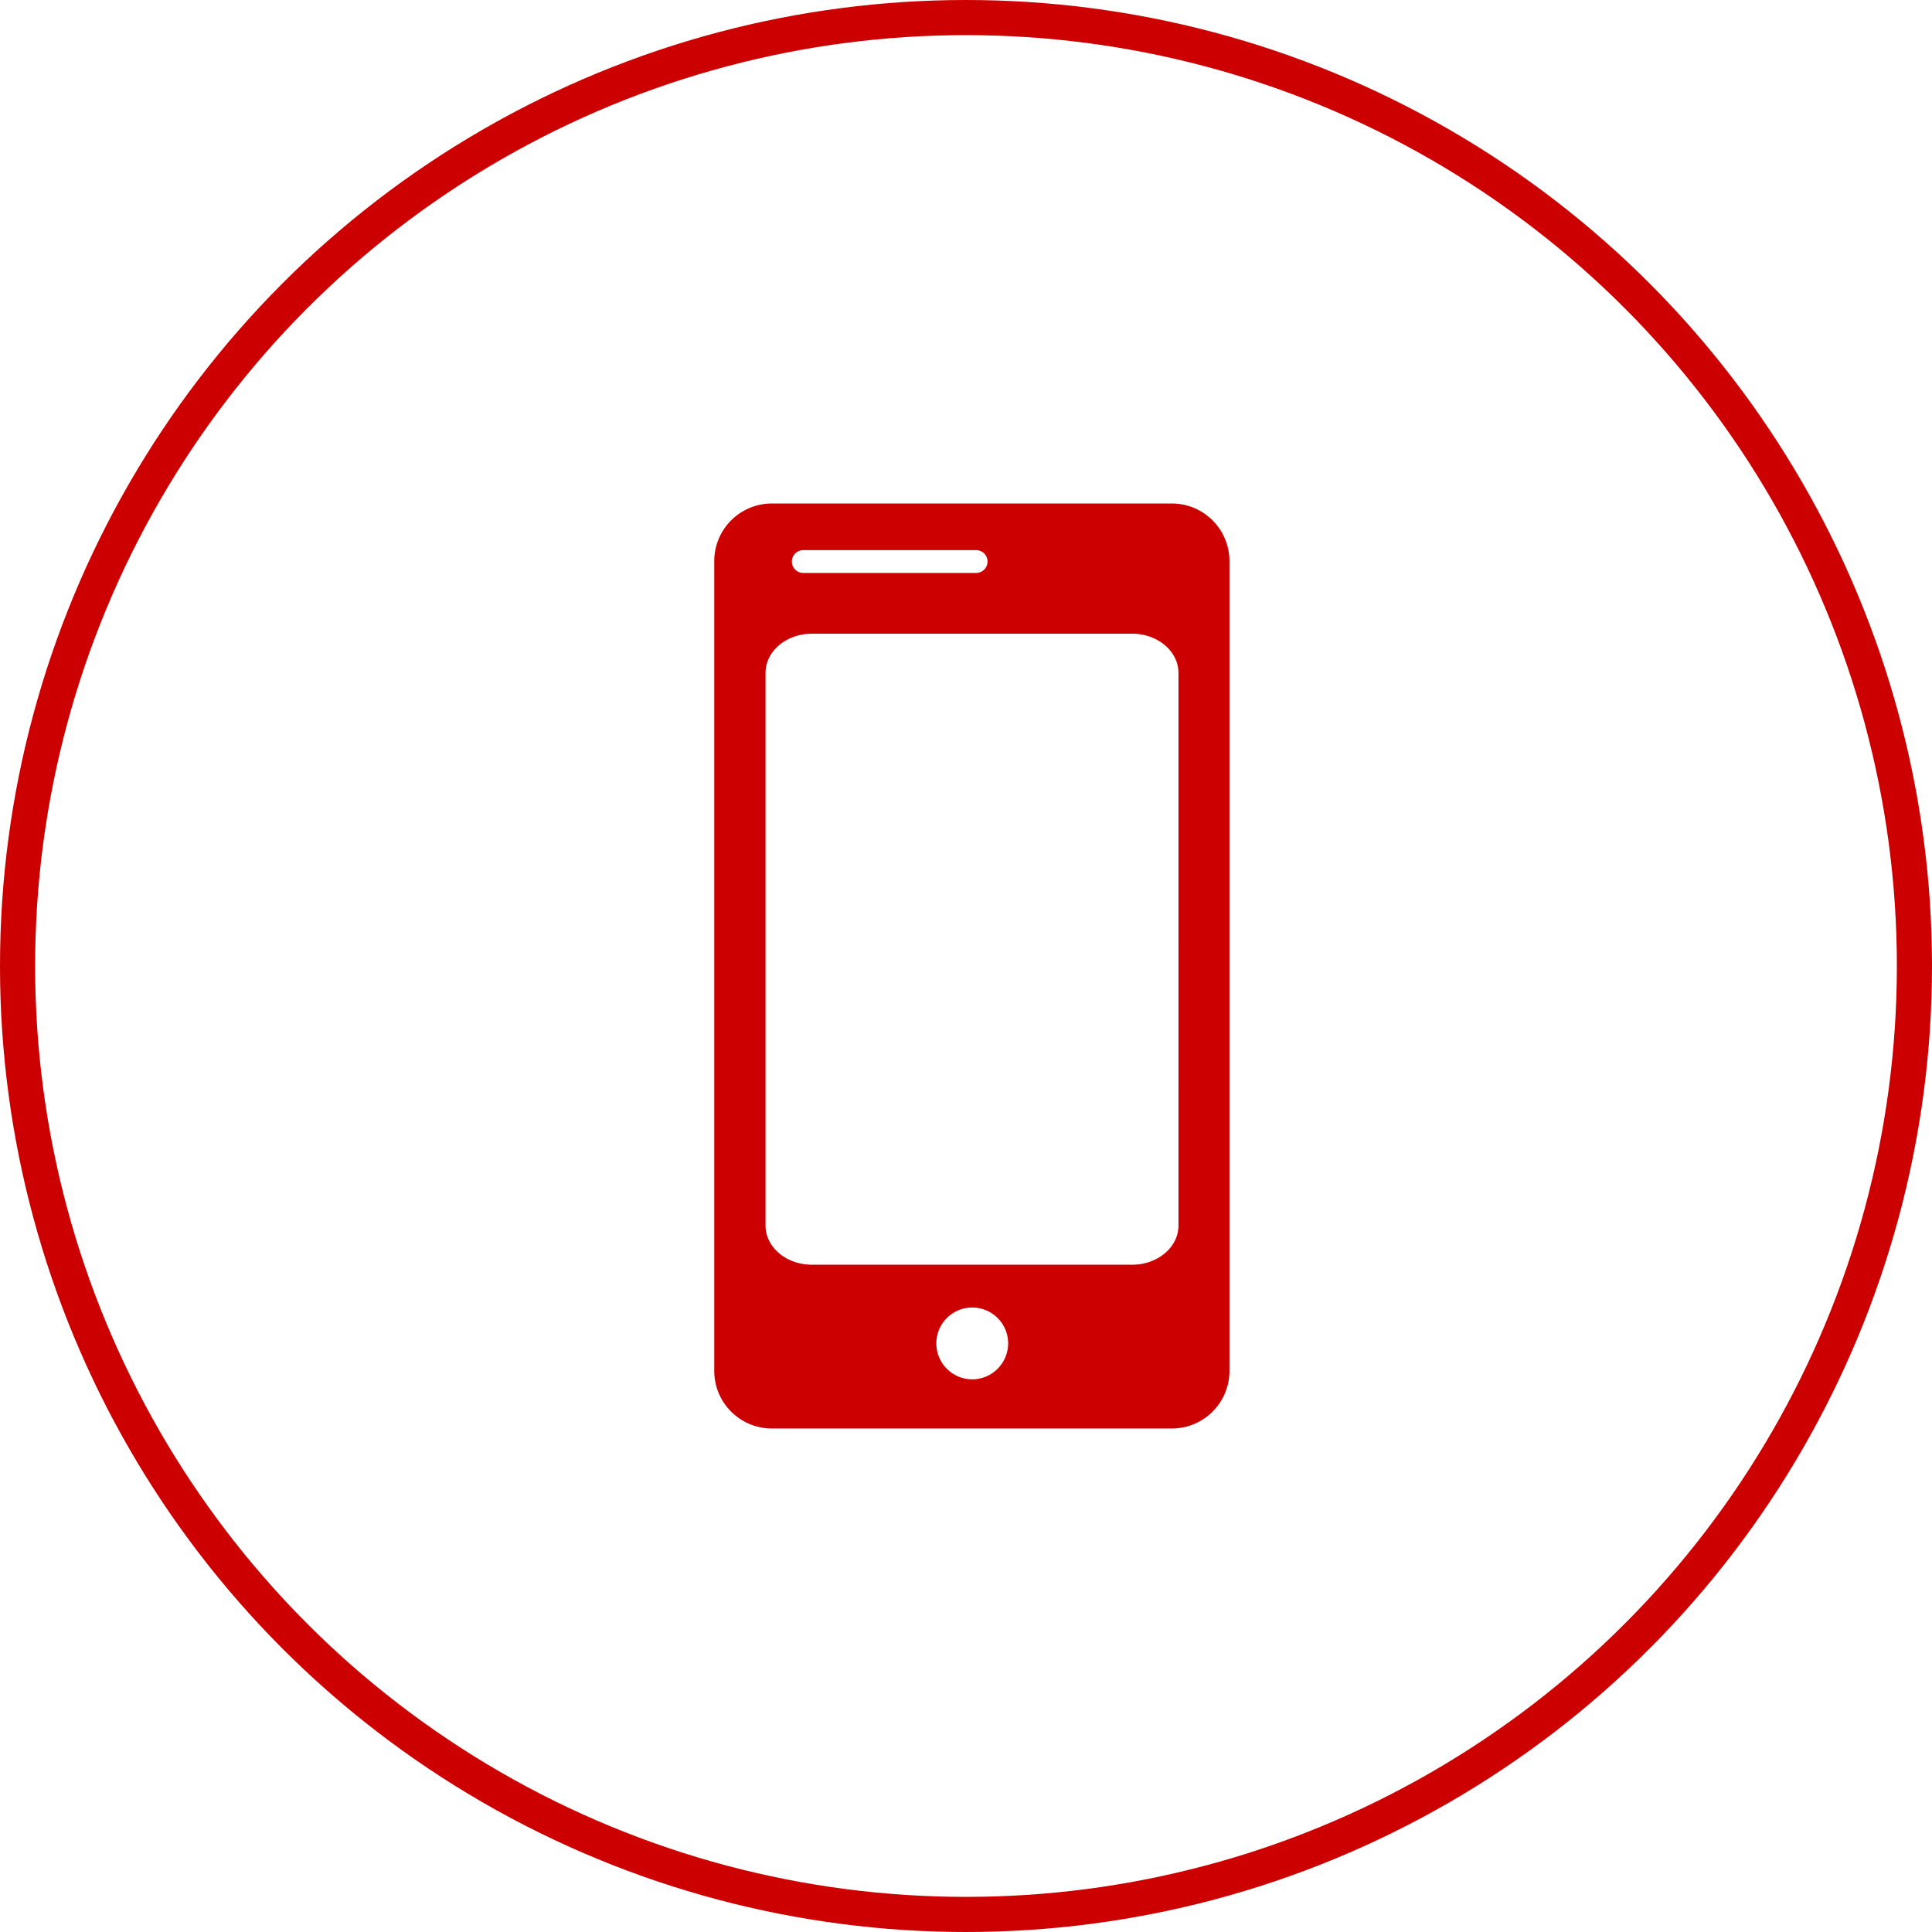
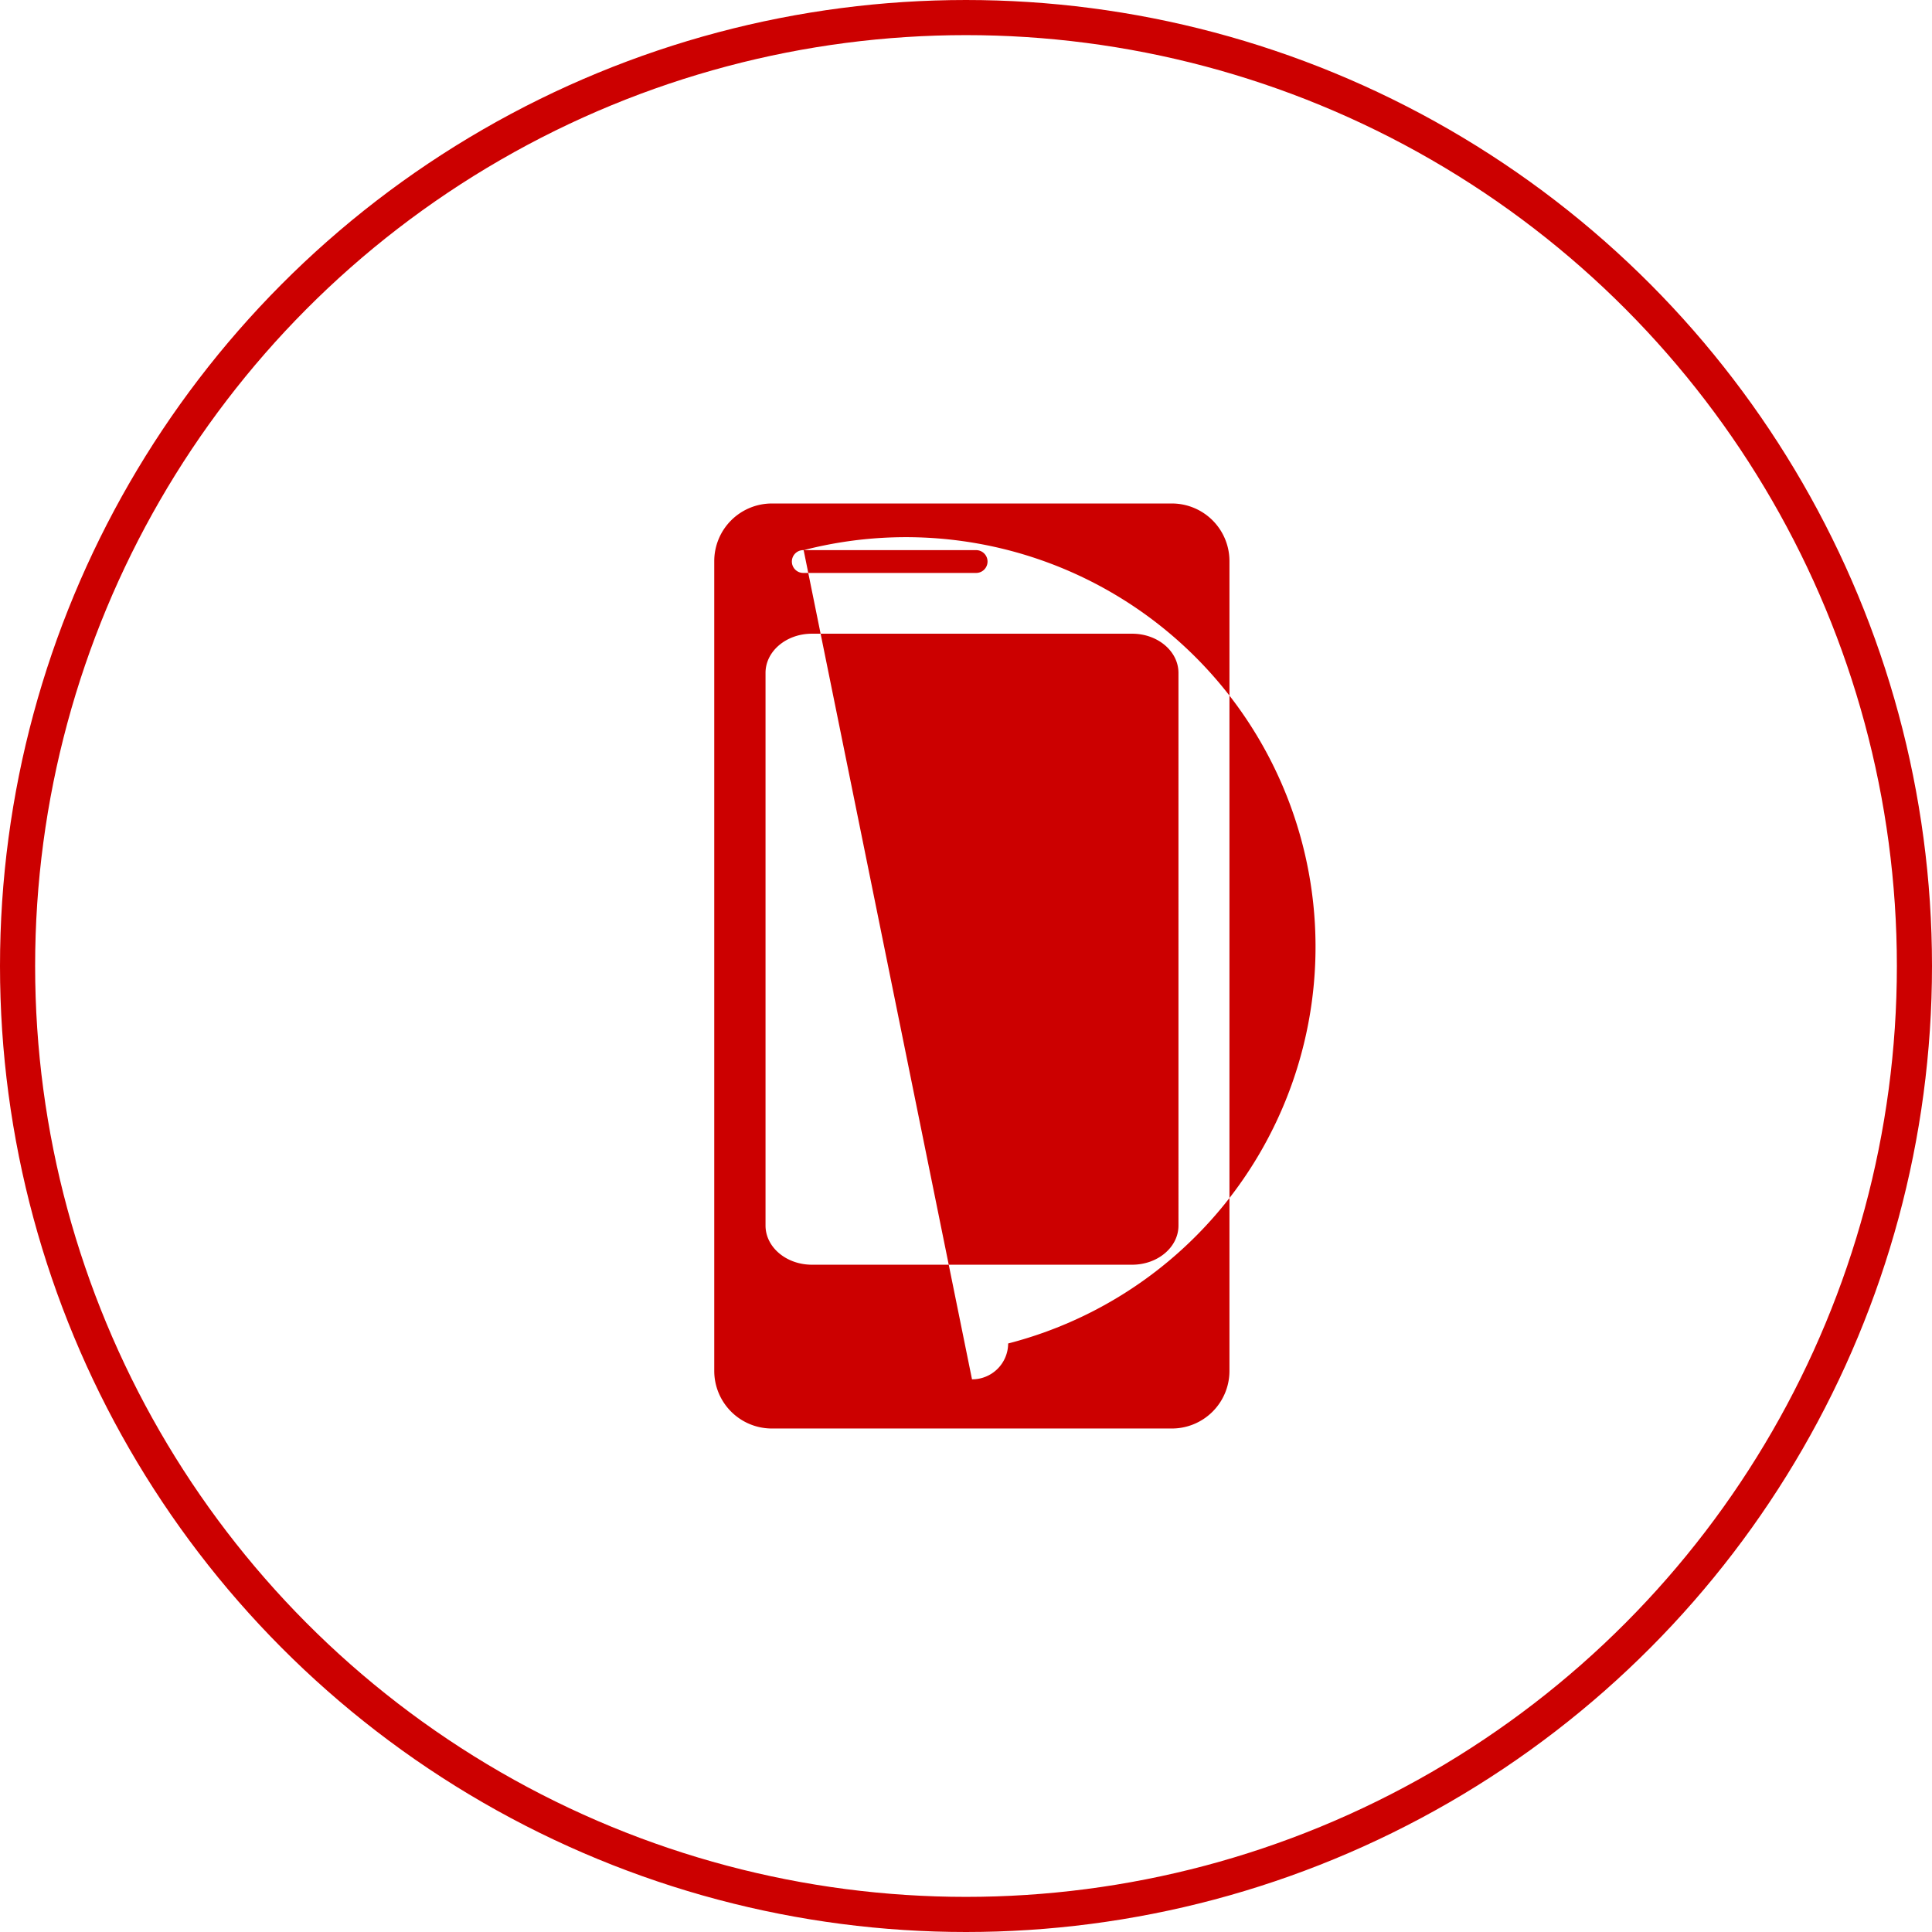
<svg xmlns="http://www.w3.org/2000/svg" width="165" height="165" viewBox="0 0 165 165">
  <g id="Icon_premiumcare_04" transform="translate(-96 -2526)">
    <g id="Ellipse_21" data-name="Ellipse 21" transform="translate(96 2526)" fill="none" stroke="#c00" stroke-width="3">
-       <circle cx="82.5" cy="82.5" r="82.5" stroke="none" />
      <circle cx="82.5" cy="82.5" r="81" fill="none" />
    </g>
    <g id="Group_1063" data-name="Group 1063" transform="translate(157 2569)">
      <g id="Group_1064" data-name="Group 1064" transform="translate(0 0)">
-         <path id="Path_580" data-name="Path 580" d="M39.065,0H4.935A4.923,4.923,0,0,0,0,4.907V74.092A4.922,4.922,0,0,0,4.935,79h34.13A4.919,4.919,0,0,0,44,74.092V4.907A4.92,4.92,0,0,0,39.065,0M7.634,3.984h14.7a.974.974,0,1,1,0,1.947H7.634a.974.974,0,1,1,0-1.947M22.013,74.8A3.067,3.067,0,1,1,25.1,71.738,3.075,3.075,0,0,1,22.013,74.8M39.646,61.667c0,1.847-1.772,3.344-3.957,3.344H8.338c-2.186,0-3.959-1.5-3.959-3.344v-47.2c0-1.845,1.773-3.346,3.959-3.346h27.35c2.186,0,3.957,1.5,3.957,3.346Z" transform="translate(0 0)" fill="#c00" />
+         <path id="Path_580" data-name="Path 580" d="M39.065,0H4.935A4.923,4.923,0,0,0,0,4.907V74.092A4.922,4.922,0,0,0,4.935,79h34.13A4.919,4.919,0,0,0,44,74.092V4.907A4.92,4.92,0,0,0,39.065,0M7.634,3.984h14.7a.974.974,0,1,1,0,1.947H7.634a.974.974,0,1,1,0-1.947A3.067,3.067,0,1,1,25.1,71.738,3.075,3.075,0,0,1,22.013,74.8M39.646,61.667c0,1.847-1.772,3.344-3.957,3.344H8.338c-2.186,0-3.959-1.5-3.959-3.344v-47.2c0-1.845,1.773-3.346,3.959-3.346h27.35c2.186,0,3.957,1.5,3.957,3.346Z" transform="translate(0 0)" fill="#c00" />
      </g>
    </g>
  </g>
</svg>